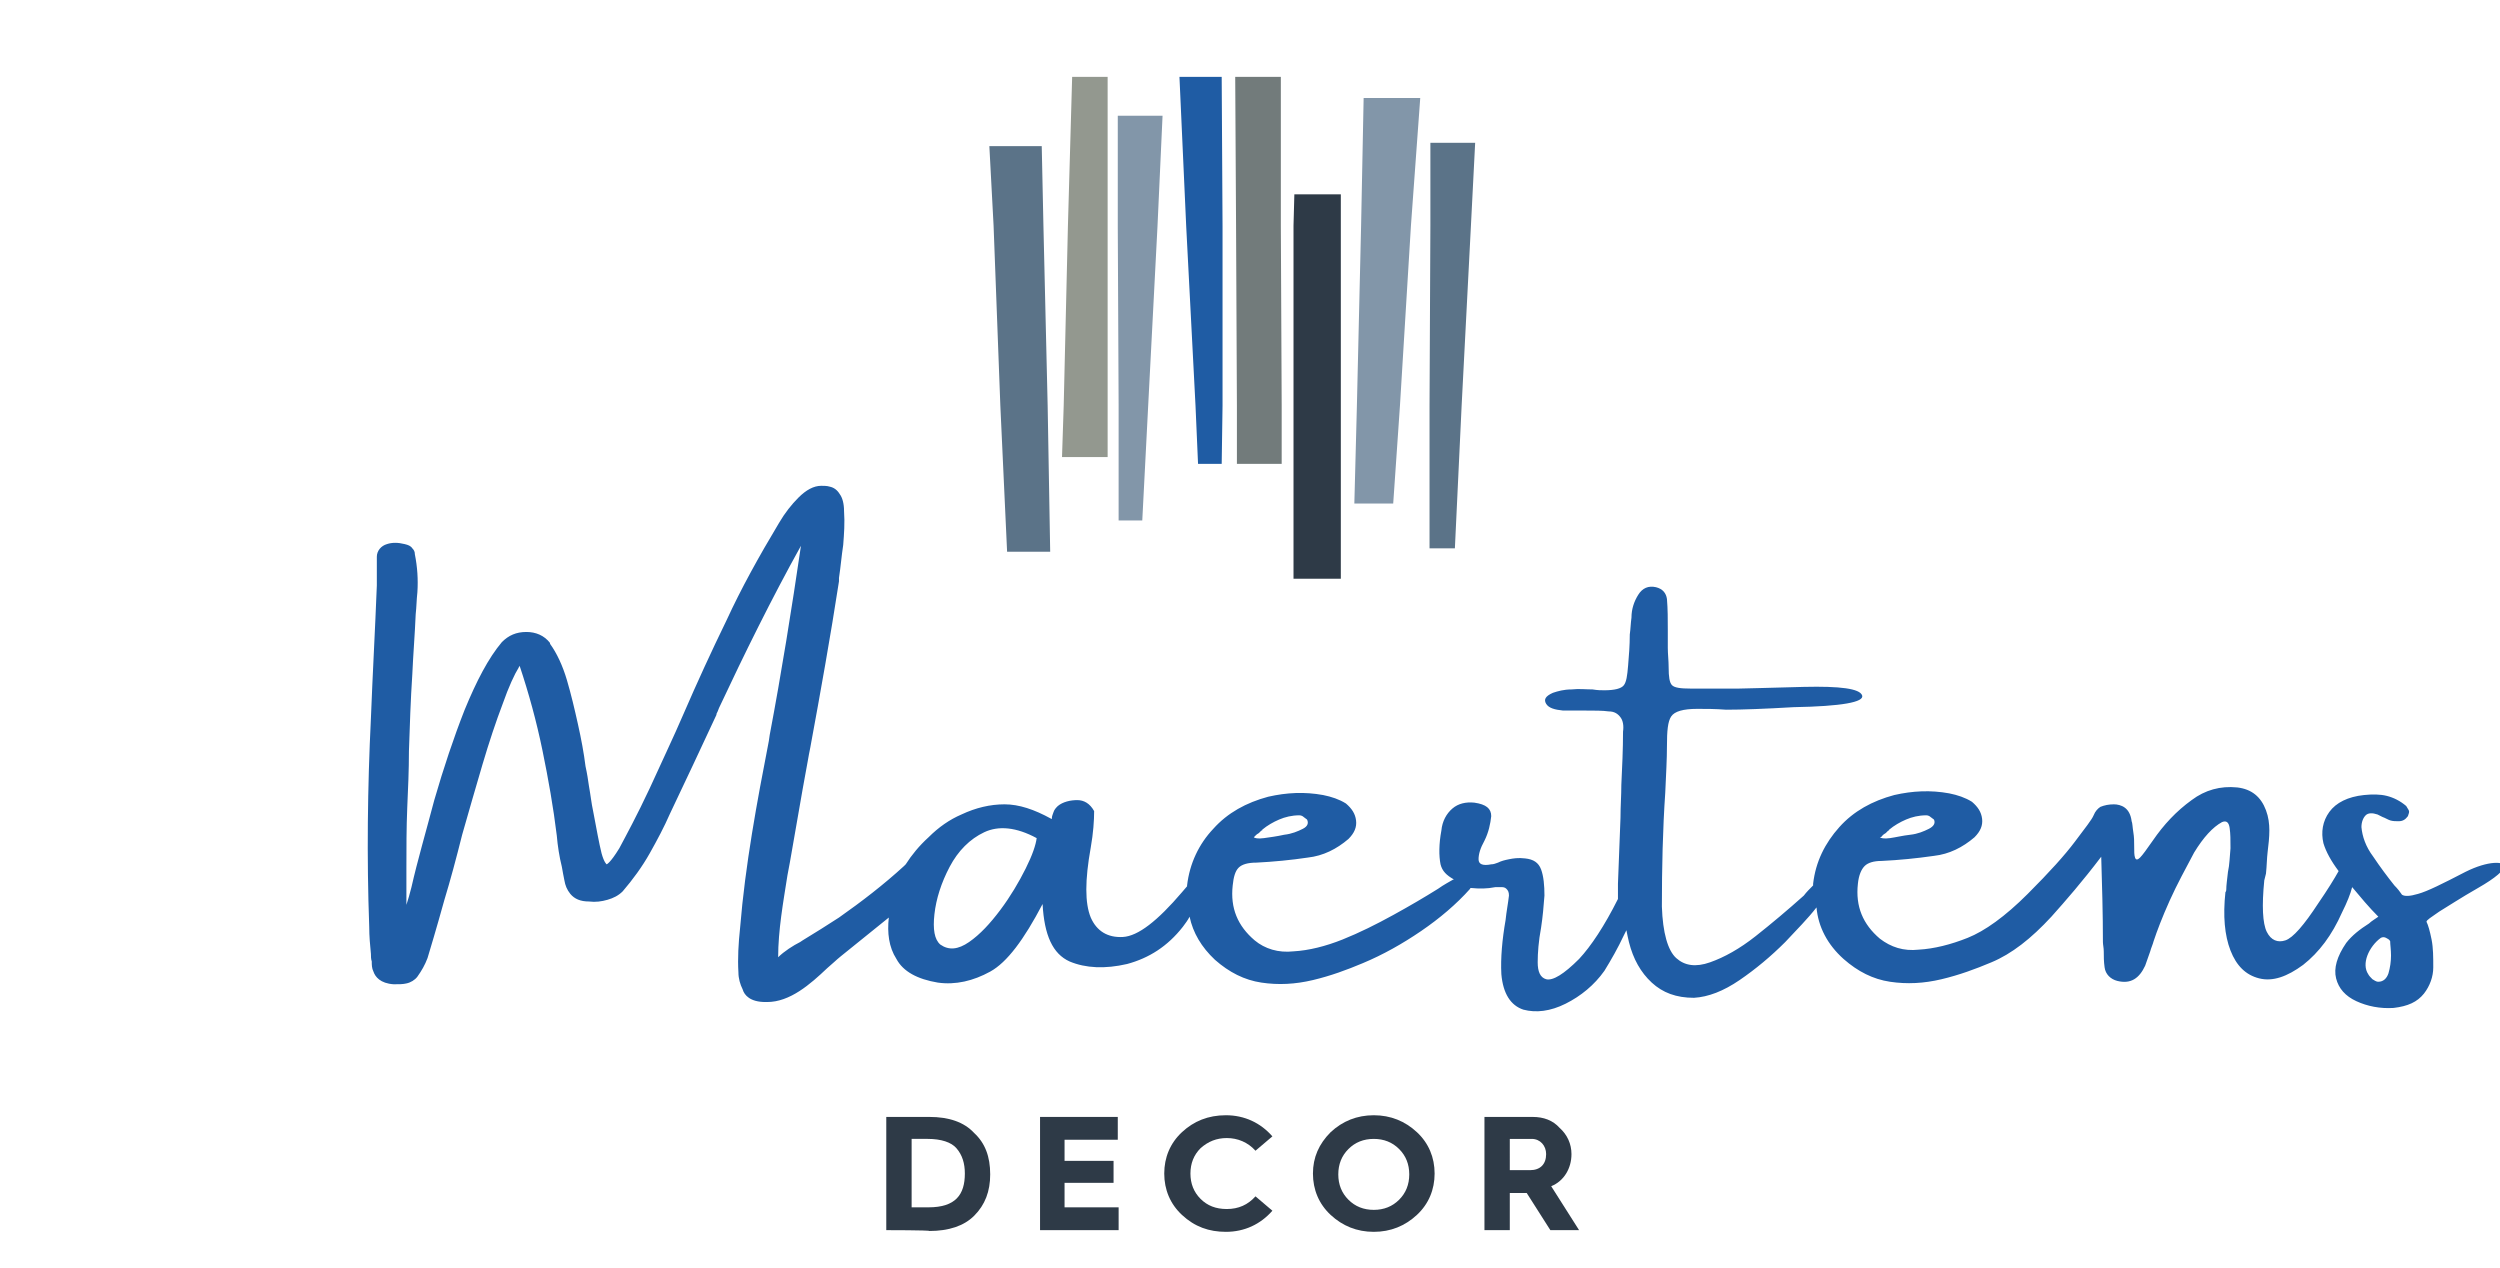
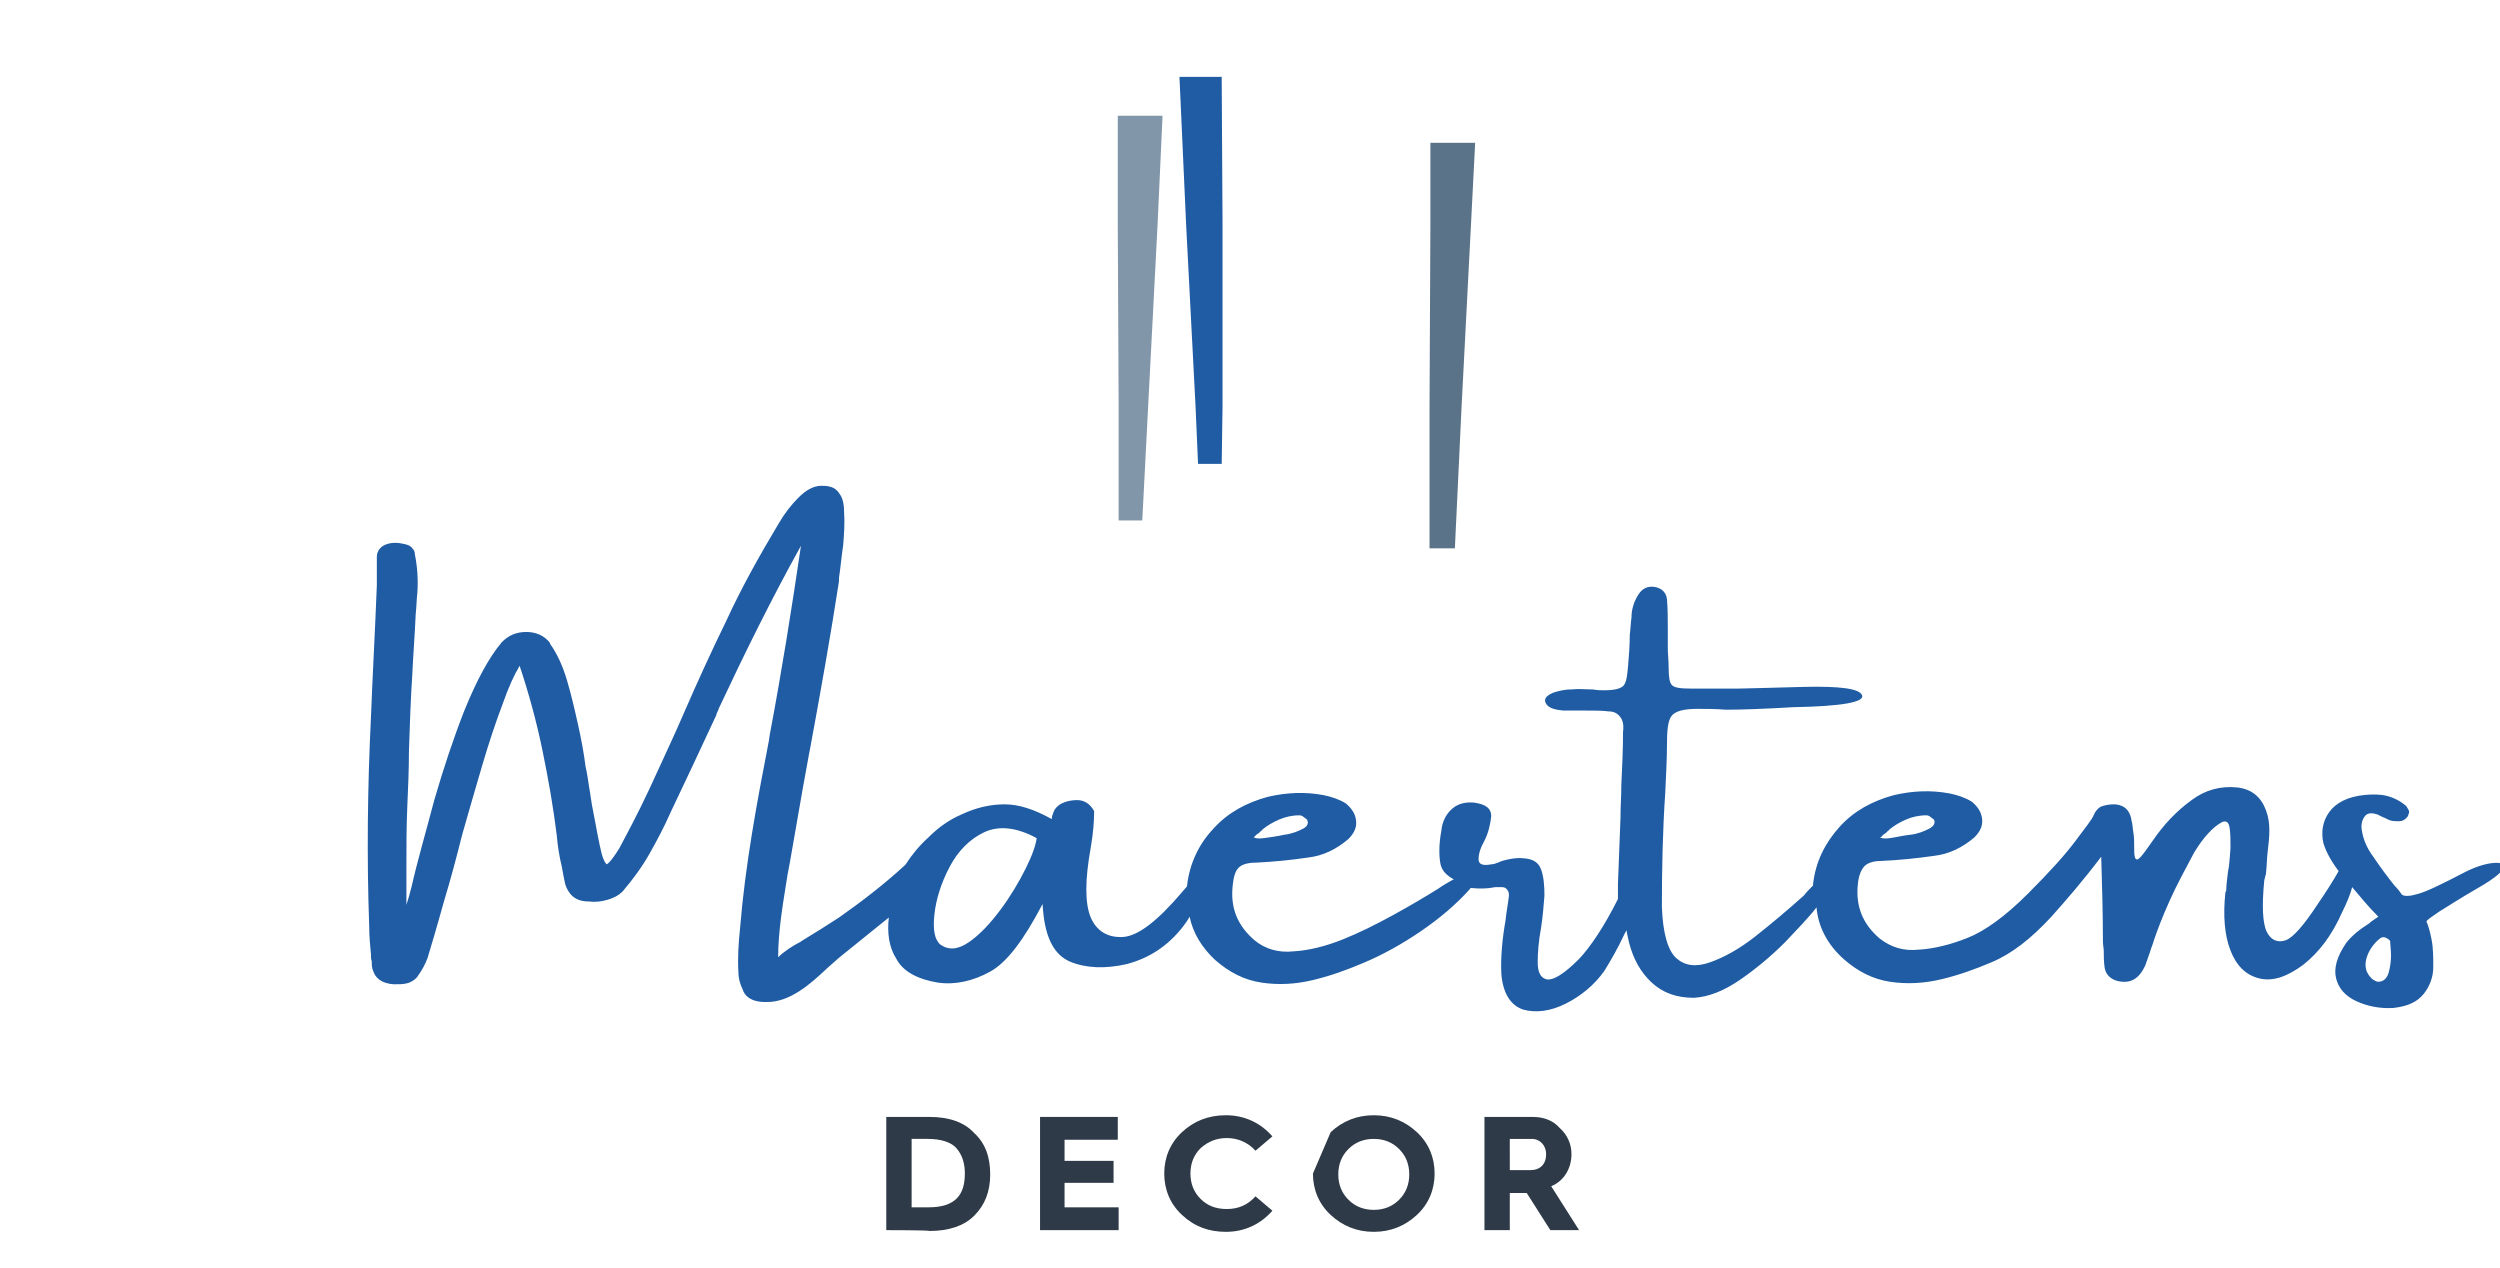
<svg xmlns="http://www.w3.org/2000/svg" version="1.1" id="Laag_1" x="0px" y="0px" viewBox="0 0 295.9 150.1" style="enable-background:new 0 0 295.9 150.1;" xml:space="preserve">
  <style type="text/css">
	.st0{fill:#5B7388;}
	.st1{fill:#93988F;}
	.st2{fill:#8296A9;}
	.st3{fill:#1F5CA4;}
	.st4{fill:#727B7B;}
	.st5{fill:#2E3A47;}
</style>
-   <polygon class="st0" points="124,48 124.3,65.3 119.2,65.3 118.4,48 117.6,26.7 117.1,17.3 123.3,17.3 123.5,26.7 " />
-   <polygon class="st1" points="131.1,48 131.1,54.1 125.7,54.1 125.9,48 126.4,26.7 126.9,9.1 131.1,9.1 131.1,26.7 " />
  <polygon class="st2" points="135.9,48 135.2,61.6 132.4,61.6 132.4,48 132.3,26.8 132.3,13.7 137.6,13.7 137,26.8 " />
  <polygon class="st3" points="144.7,48 144.6,54.9 141.8,54.9 141.5,48 140.4,26.8 139.6,9.1 144.6,9.1 144.7,26.8 " />
-   <polygon class="st4" points="151.7,48 151.7,54.9 146.4,54.9 146.4,48 146.3,26.7 146.2,9.1 151.6,9.1 151.6,26.7 " />
-   <polygon class="st5" points="158.7,48 158.7,68.5 153.1,68.5 153.1,48 153.1,26.7 153.2,23 158.7,23 158.7,26.7 " />
-   <polygon class="st2" points="165.7,48 164.9,59.6 160.3,59.6 160.6,48.1 161.1,26.7 161.4,11.6 168.1,11.6 167,26.7 " />
  <polygon class="st0" points="173,48 172.2,64.9 169.2,64.9 169.2,48 169.3,26.7 169.3,16.9 174.6,16.9 174.1,26.7 " />
  <path class="st3" d="M291.8,103.2c-2.7,1.4-4.5,2.3-5.6,2.6c-1,0.3-1.6,0.3-1.9,0.1c-0.2-0.3-0.5-0.7-0.9-1.1  c-0.8-1-1.7-2.2-2.5-3.4c-0.9-1.2-1.3-2.4-1.4-3.5c0-0.6,0.2-1.1,0.5-1.4s0.8-0.3,1.4-0.1c0.2,0.1,0.4,0.2,0.6,0.3  c0.3,0.1,0.6,0.3,0.9,0.4s0.7,0.1,1,0.1c0.5,0,0.8-0.2,1.1-0.6c0.1-0.3,0.2-0.5,0.1-0.7s-0.2-0.3-0.3-0.5c-0.7-0.6-1.5-1-2.3-1.2  s-1.7-0.2-2.7-0.1c-1.9,0.2-3.3,0.9-4.1,2s-1,2.4-0.7,3.7c0.3,1,0.9,2.1,1.8,3.3c-0.5,0.9-1.3,2.2-2.4,3.8c-1.7,2.6-3,4.1-3.9,4.4  s-1.7,0-2.2-1s-0.6-3.1-0.3-6.1l0.2-0.8c0.1-0.9,0.1-1.8,0.2-2.6c0.1-0.8,0.2-1.7,0.2-2.5s-0.1-1.6-0.4-2.4  c-0.6-1.6-1.7-2.5-3.4-2.7c-2-0.2-3.8,0.3-5.4,1.5c-1.8,1.3-3.3,2.9-4.6,4.8c-0.7,1-1.2,1.7-1.5,2s-0.5,0.3-0.6,0s-0.1-0.7-0.1-1.4  c0-0.5,0-1-0.1-1.6s-0.1-1.1-0.2-1.3c-0.1-0.8-0.4-1.3-0.8-1.6s-0.9-0.4-1.3-0.4c-0.6,0-1.1,0.1-1.6,0.3c-0.3,0.2-0.6,0.5-0.8,1  s-1,1.5-2.2,3.1s-3,3.6-5.6,6.2c-2.7,2.7-5.1,4.4-7.1,5.2s-4,1.3-5.8,1.4c-1.8,0.2-3.3-0.3-4.6-1.3c-2-1.7-2.9-3.8-2.6-6.5  c0.1-1,0.4-1.7,0.8-2.1s1.1-0.6,2-0.6c2.1-0.1,4.1-0.3,6.2-0.6c1.8-0.2,3.4-1,4.8-2.2c0.7-0.7,1-1.4,0.9-2.2c-0.1-0.8-0.5-1.4-1.2-2  c-0.8-0.5-1.7-0.8-2.7-1c-2.2-0.4-4.3-0.3-6.5,0.2c-2.6,0.7-4.8,1.9-6.5,3.8s-2.8,4.1-3.1,6.7c0,0.1,0,0.2,0,0.2  c-0.4,0.4-0.8,0.8-1.1,1.2c-1.9,1.7-3.8,3.3-5.7,4.8s-3.7,2.5-5.4,3.1s-3,0.4-4-0.5s-1.6-3-1.7-6.1c0-4.6,0.1-9.1,0.4-13.5  c0.1-2.2,0.2-4,0.2-5.5c0-1.8,0.1-2.9,0.5-3.5s1.4-0.9,3.1-0.9c1,0,2.1,0,3.4,0.1c1.9,0,4.6-0.1,8-0.3c5.7-0.1,8.4-0.6,8.1-1.4  s-2.6-1.1-6.9-1s-6.8,0.2-7.7,0.2h-5.7c-1.2,0-1.9-0.1-2.2-0.4s-0.4-1-0.4-2.1c0-0.8-0.1-1.6-0.1-2.3c0-0.7,0-1.4,0-2.1  c0-1.3,0-2.5-0.1-3.7c-0.1-0.7-0.5-1.2-1.3-1.4c-0.9-0.2-1.6,0.1-2.1,0.9c-0.5,0.8-0.8,1.7-0.8,2.7c-0.1,0.7-0.1,1.3-0.2,2  c0,1.3-0.1,2.5-0.2,3.7c-0.1,1.2-0.2,1.9-0.5,2.3s-1.1,0.6-2.3,0.6c-0.4,0-0.8,0-1.4-0.1c-0.8,0-1.6-0.1-2.5,0  c-0.9,0-1.6,0.2-2.2,0.4c-0.9,0.4-1.1,0.8-0.8,1.3s1,0.7,2,0.8h2.6c1.1,0,2.1,0,2.8,0.1c0.7,0,1.1,0.3,1.4,0.7  c0.3,0.4,0.4,1,0.3,1.7c0,2.1-0.1,4.2-0.2,6.3c0,1.3-0.1,2.5-0.1,3.9c-0.1,2.6-0.2,5.2-0.3,7.8c0,0.6,0,1.2,0,1.8  c-1.6,3.2-3.2,5.6-4.6,7.1c-1.8,1.8-3.1,2.6-3.9,2.4c-0.7-0.2-1-0.9-1-2s0.1-2.5,0.4-4.1c0.2-1.3,0.3-2.5,0.4-3.8  c0-1.2-0.1-2.3-0.4-3.1s-0.9-1.2-1.9-1.3c-0.8-0.1-1.4,0-1.9,0.1s-0.9,0.2-1.3,0.4c-0.3,0.1-0.5,0.2-0.8,0.2c-1,0.2-1.5,0-1.5-0.6  s0.2-1.3,0.7-2.2c0.5-1,0.7-2,0.8-2.9c0-0.9-0.6-1.4-2-1.6c-1-0.1-1.9,0.1-2.6,0.7c-0.7,0.6-1.2,1.5-1.3,2.6c-0.3,1.6-0.3,3-0.1,4  c0.2,0.8,0.7,1.3,1.6,1.8c0,0,0,0-0.1,0c-0.5,0.3-1.1,0.6-1.8,1.1c-1.6,1-3.3,2-5.3,3.1s-4,2.1-6,2.9s-4,1.3-5.8,1.4  c-1.8,0.2-3.4-0.3-4.6-1.3c-2-1.7-2.9-3.8-2.6-6.5c0.1-1,0.3-1.7,0.7-2.1s1.1-0.6,2.1-0.6c2-0.1,4.1-0.3,6.1-0.6  c1.8-0.2,3.4-1,4.8-2.2c0.7-0.7,1-1.4,0.9-2.2c-0.1-0.8-0.5-1.4-1.2-2c-0.8-0.5-1.7-0.8-2.7-1c-2.2-0.4-4.3-0.3-6.5,0.2  c-2.6,0.7-4.8,1.9-6.5,3.8c-1.7,1.8-2.8,4.1-3.1,6.7v0.1c-0.2,0.2-0.4,0.5-0.6,0.7c-2.9,3.4-5.2,5.2-7,5.3c-1.8,0.1-3.1-0.7-3.8-2.3  c-0.7-1.7-0.7-4.4,0-8.3c0.3-1.7,0.4-3.2,0.4-4.3c-0.5-0.9-1.2-1.3-2-1.3c-0.8,0-1.7,0.2-2.3,0.7c-0.2,0.2-0.4,0.4-0.5,0.7  s-0.2,0.5-0.2,0.7c0,0.1,0,0.2-0.1,0.1c-2-1.1-3.8-1.7-5.5-1.7s-3.4,0.4-5.1,1.2c-1.4,0.6-2.7,1.5-3.9,2.7c-1.1,1-2,2.1-2.7,3.2  c-0.1,0.1-0.1,0.1-0.2,0.2c-2.4,2.2-5,4.2-7.7,6.1c-1.4,0.9-2.8,1.8-4.3,2.7l-0.3,0.2c-0.8,0.4-1.9,1.1-2.6,1.8  c0-3.2,0.6-6.5,1.1-9.7c0.1-0.5,0.2-1.1,0.3-1.6c0.5-2.8,1-5.8,1.5-8.6l0.6-3.3c0.1-0.6,0.2-1.1,0.3-1.6c1.2-6.5,2.4-13.2,3.4-19.7  v-0.1c0-0.1,0-0.2,0-0.3c0.2-1.3,0.3-2.6,0.5-3.9c0.1-1.3,0.2-2.6,0.1-4c0-0.9-0.2-1.6-0.5-2c-0.3-0.5-0.7-0.8-1.2-0.9  c-0.3-0.1-0.7-0.1-1-0.1c-0.9,0-1.8,0.5-2.7,1.4c-0.8,0.8-1.6,1.8-2.3,3c-2.4,4-4.5,7.8-6.2,11.5c-1.8,3.7-3.5,7.4-5.1,11.1  c-1.2,2.8-2.6,5.7-4,8.8c-1.5,3.2-2.8,5.6-3.6,7.1c-1.1,1.8-1.5,1.9-1.5,1.9s-0.3-0.2-0.6-1.3c-0.3-1.2-0.6-2.9-1-5  c-0.2-0.9-0.3-1.9-0.5-3c-0.1-0.7-0.2-1.4-0.4-2.3c-0.2-1.6-0.5-3.2-0.9-5s-0.8-3.5-1.3-5.2s-1.2-3.2-2-4.3v-0.1  c-0.7-0.9-1.7-1.3-2.8-1.3c-1.2,0-2.1,0.4-2.9,1.2c-1.6,1.9-3,4.6-4.4,8c-1.3,3.3-2.5,6.9-3.6,10.7c-1,3.8-2,7.2-2.7,10.3  c-0.2,0.8-0.4,1.5-0.6,2.1c0-1.5,0-2.9,0-4.4c0-2.3,0-4.7,0.1-7.1c0.1-2.2,0.2-4.5,0.2-6.7c0.1-3,0.2-6.1,0.4-9.1  c0.1-2.3,0.3-4.7,0.4-7.1c0.1-0.9,0.1-1.7,0.2-2.6c0.1-1.5,0-3-0.3-4.5c0-0.3-0.1-0.5-0.3-0.7c-0.2-0.3-0.5-0.4-0.9-0.5  c-0.8-0.2-1.5-0.2-2.1,0c-0.7,0.2-1.2,0.8-1.2,1.5c0,0.6,0,1.2,0,1.7v1.7c-0.2,5.2-0.5,10.5-0.7,15.7c-0.4,8.2-0.5,16.5-0.2,24.7  c0,1.1,0.1,2.2,0.2,3.2c0,0.3,0,0.6,0.1,0.9c0,0.4,0,0.8,0.2,1.2c0.2,0.6,0.8,1.4,2.4,1.5c0.6,0,1.1,0,1.5-0.1  c0.5-0.1,1-0.4,1.3-0.8c0.5-0.7,0.9-1.4,1.2-2.2c0.3-1,1-3.3,2-6.9c0.7-2.3,1.4-4.9,2.1-7.7c0.8-2.8,1.6-5.6,2.4-8.3  c0.8-2.7,1.6-5.1,2.4-7.2c0.7-2,1.4-3.5,1.9-4.3c0-0.1,0.1-0.1,0.1-0.2c1.1,3.3,2,6.6,2.7,10c0.7,3.4,1.3,6.8,1.7,10.1  c0.1,1.2,0.3,2.5,0.6,3.7c0.1,0.6,0.2,1.1,0.3,1.6c0.1,0.6,0.3,1.1,0.7,1.6c0.5,0.6,1.2,0.9,2.2,0.9c0.8,0.1,1.5,0,2.2-0.2  s1.3-0.5,1.8-1c1.2-1.4,2.3-2.9,3.2-4.5s1.7-3.1,2.4-4.7c1.8-3.8,3.7-7.8,5.5-11.7v-0.1c0.1-0.2,0.2-0.4,0.3-0.7  c3-6.4,6.2-12.9,9.7-19.2c-1.1,7.5-2.3,15-3.7,22.4L91,87.7c-1.4,7.2-2.8,14.7-3.4,22.1c-0.2,1.9-0.3,3.6-0.2,5.3  c0,0.7,0.2,1.4,0.5,2c0.2,0.7,0.9,1.5,2.7,1.5c0,0,0.1,0,0.2,0c2.7,0,5.1-2.1,7.1-4c0.6-0.5,1.1-1,1.6-1.4l5.7-4.6  c-0.2,1.8,0,3.5,0.9,4.9c0.8,1.5,2.5,2.4,4.9,2.8c2.1,0.3,4.2-0.2,6.2-1.3s4-3.8,6.2-8c0.2,3.7,1.2,5.9,3.2,6.8  c1.9,0.8,4.2,0.9,6.8,0.3c2.6-0.7,4.8-2.1,6.6-4.4c0.3-0.4,0.6-0.8,0.8-1.2c0.4,1.9,1.4,3.6,3,5.1c1.7,1.5,3.5,2.4,5.5,2.7  c2,0.3,4,0.2,6.1-0.3s4-1.2,5.9-2c2.4-1,4.7-2.3,6.9-3.8s4.2-3.2,5.8-5c0,0,0-0.1,0.1-0.1c1,0.1,1.9,0.1,2.9-0.1h0.6  c0.3,0,0.5,0,0.7,0.2s0.3,0.4,0.3,0.8c-0.1,0.9-0.3,1.9-0.4,2.9c-0.4,2.3-0.6,4.5-0.5,6.4c0.2,2.3,1.1,3.7,2.6,4.2  c1.5,0.4,3.2,0.2,5-0.7c1.8-0.9,3.4-2.2,4.6-3.9c0.8-1.3,1.6-2.7,2.3-4.2c0.1-0.2,0.2-0.4,0.3-0.6c0.1,0.5,0.2,1,0.3,1.4  c0.5,2,1.4,3.6,2.7,4.8c1.3,1.2,2.9,1.8,5,1.8c1.7-0.1,3.5-0.8,5.4-2.1s3.7-2.8,5.4-4.5c1.4-1.5,2.7-2.8,3.7-4.1  c0.2,2.3,1.3,4.4,3.2,6.1c1.7,1.5,3.5,2.4,5.5,2.7s4,0.2,6.1-0.3s4-1.2,5.9-2c2.4-1,4.7-2.8,7.1-5.4c1.7-1.9,3.7-4.2,5.9-7.1  c0.1,3.4,0.2,6.7,0.2,10.1c0,0.3,0.1,0.7,0.1,1.1c0,0.6,0,1.2,0.1,1.9c0.1,0.8,0.7,1.4,1.5,1.6c1.6,0.4,2.6-0.3,3.3-1.8  c0.2-0.6,0.4-1.1,0.6-1.7c0.1-0.4,0.3-0.8,0.4-1.2c0.4-1.2,1-2.8,1.9-4.8c0.9-2,1.9-3.8,2.9-5.7c1.1-1.8,2.2-3,3.3-3.6  c0.5-0.2,0.8,0,0.9,0.7s0.1,1.4,0.1,2.4c-0.1,1-0.1,1.9-0.3,2.8c-0.1,0.9-0.2,1.6-0.2,2.1c0,0.2-0.1,0.3-0.1,0.3  c-0.3,2.8-0.1,5.1,0.6,6.9s1.8,2.9,3.4,3.3s3.3-0.2,5.2-1.6c1.9-1.5,3.4-3.5,4.6-6.2c0.6-1.2,1-2.2,1.2-3c1,1.2,2,2.4,3.1,3.5  c-0.4,0.3-0.8,0.5-1.1,0.8c-1.1,0.7-2,1.4-2.7,2.3c-1.1,1.6-1.5,3-1.2,4.2s1.1,2.1,2.4,2.7s2.8,0.9,4.4,0.8c1.7-0.2,2.8-0.7,3.6-1.7  c0.7-0.9,1.1-2,1.1-3.1c0-1.2,0-2.3-0.2-3.3s-0.4-1.7-0.6-2.1c0-0.2,0.5-0.5,1.5-1.2c1-0.6,2.5-1.6,4.6-2.8c2.1-1.2,3.1-2.1,3.1-2.6  S294.6,101.8,291.8,103.2L291.8,103.2z M222.8,98.9c0.1-0.1,0.2-0.2,0.4-0.3c0.1-0.1,0.2-0.2,0.3-0.3c0.1,0,0.1,0,0.1-0.1  c0.6-0.5,1.3-0.9,2-1.2c0.7-0.3,1.5-0.5,2.4-0.5c0.2,0,0.4,0.1,0.5,0.2s0.3,0.2,0.4,0.3c0.2,0.4,0,0.8-0.6,1.1s-1.3,0.6-2.2,0.7  s-1.7,0.3-2.4,0.4s-1.1,0-1.2-0.1C222.7,99.1,222.7,99,222.8,98.9L222.8,98.9z M148.6,98.9c0.1-0.1,0.2-0.2,0.4-0.3  c0.1-0.1,0.2-0.2,0.3-0.3c0.1,0,0.1,0,0.1-0.1c0.6-0.5,1.3-0.9,2-1.2c0.7-0.3,1.5-0.5,2.4-0.5c0.2,0,0.4,0.1,0.5,0.2  s0.3,0.2,0.4,0.3c0.2,0.4,0.1,0.8-0.5,1.1s-1.3,0.6-2.2,0.7c-0.9,0.2-1.7,0.3-2.4,0.4s-1.1,0-1.2-0.1  C148.4,99.1,148.5,99,148.6,98.9L148.6,98.9z M121.4,102.8c-0.8,1.6-1.8,3.3-3,4.9s-2.4,2.9-3.7,3.8c-1.3,0.9-2.4,1-3.4,0.3  c-0.7-0.6-0.9-1.8-0.7-3.6s0.8-3.7,1.8-5.6s2.4-3.3,4.1-4.1c1.7-0.8,3.8-0.6,6.2,0.7C122.6,100,122.2,101.2,121.4,102.8L121.4,102.8  z M282.7,115.2c-0.2,0.6-0.6,1-1.2,1c-0.3,0-0.5-0.2-0.7-0.3c-0.2-0.2-0.4-0.4-0.5-0.6c-0.4-0.6-0.4-1.4-0.1-2.2  c0.3-0.8,0.9-1.6,1.6-2.1c0.2-0.1,0.4-0.1,0.6,0s0.4,0.2,0.5,0.4c0,0.4,0.1,1,0.1,1.7S282.9,114.5,282.7,115.2L282.7,115.2z" />
  <path class="st5" d="M104.9,145.6v-13.4h5.1c2.3,0,4.1,0.6,5.3,1.9c1.3,1.2,1.9,2.8,1.9,4.9c0,2-0.6,3.6-1.9,4.9  c-1.2,1.2-3,1.8-5.3,1.8C110,145.6,104.9,145.6,104.9,145.6z M107.9,142.9h2c3.2,0,4.3-1.5,4.3-4c0-1.2-0.3-2.2-1-3  c-0.6-0.7-1.8-1.1-3.4-1.1h-1.9V142.9L107.9,142.9z" />
  <path class="st5" d="M123.1,145.6v-13.4h9.2v2.7H126v2.5h5.8v2.6H126v2.9h6.4v2.7L123.1,145.6L123.1,145.6z" />
  <path class="st5" d="M150.6,134.5l-2,1.7c-0.9-1-2.1-1.5-3.4-1.5c-1.2,0-2.2,0.4-3.1,1.2c-0.8,0.8-1.2,1.8-1.2,3s0.4,2.2,1.2,3  s1.8,1.2,3.1,1.2c1.4,0,2.5-0.5,3.4-1.5l2,1.7c-1.4,1.6-3.3,2.5-5.5,2.5c-2,0-3.7-0.6-5.2-2c-1.4-1.3-2.1-3-2.1-4.9s0.7-3.6,2.1-4.9  s3.1-2,5.2-2C147.3,132,149.2,132.9,150.6,134.5L150.6,134.5z" />
-   <path class="st5" d="M157.5,134c1.4-1.3,3.1-2,5.1-2s3.7,0.7,5.1,2c1.4,1.3,2.1,3,2.1,4.9c0,1.9-0.7,3.6-2.1,4.9  c-1.4,1.3-3.1,2-5.1,2s-3.7-0.7-5.1-2c-1.4-1.3-2.1-3-2.1-4.9S156.1,135.4,157.5,134L157.5,134z M159.6,142c0.8,0.8,1.8,1.2,3,1.2  s2.2-0.4,3-1.2s1.2-1.8,1.2-3s-0.4-2.2-1.2-3s-1.8-1.2-3-1.2s-2.2,0.4-3,1.2c-0.8,0.8-1.2,1.8-1.2,3S158.8,141.2,159.6,142  L159.6,142z" />
+   <path class="st5" d="M157.5,134c1.4-1.3,3.1-2,5.1-2s3.7,0.7,5.1,2c1.4,1.3,2.1,3,2.1,4.9c0,1.9-0.7,3.6-2.1,4.9  c-1.4,1.3-3.1,2-5.1,2s-3.7-0.7-5.1-2c-1.4-1.3-2.1-3-2.1-4.9L157.5,134z M159.6,142c0.8,0.8,1.8,1.2,3,1.2  s2.2-0.4,3-1.2s1.2-1.8,1.2-3s-0.4-2.2-1.2-3s-1.8-1.2-3-1.2s-2.2,0.4-3,1.2c-0.8,0.8-1.2,1.8-1.2,3S158.8,141.2,159.6,142  L159.6,142z" />
  <path class="st5" d="M175.7,145.6v-13.4h5.7c1.3,0,2.4,0.4,3.2,1.3c0.9,0.8,1.4,1.9,1.4,3.1c0,1.7-0.9,3.2-2.4,3.8l3.3,5.2h-3.4  l-2.8-4.4h-2v4.4H175.7z M178.7,138.5h2.4c1.2,0,1.9-0.7,1.9-1.9c0-1-0.7-1.8-1.7-1.8h-2.6L178.7,138.5L178.7,138.5z" />
</svg>